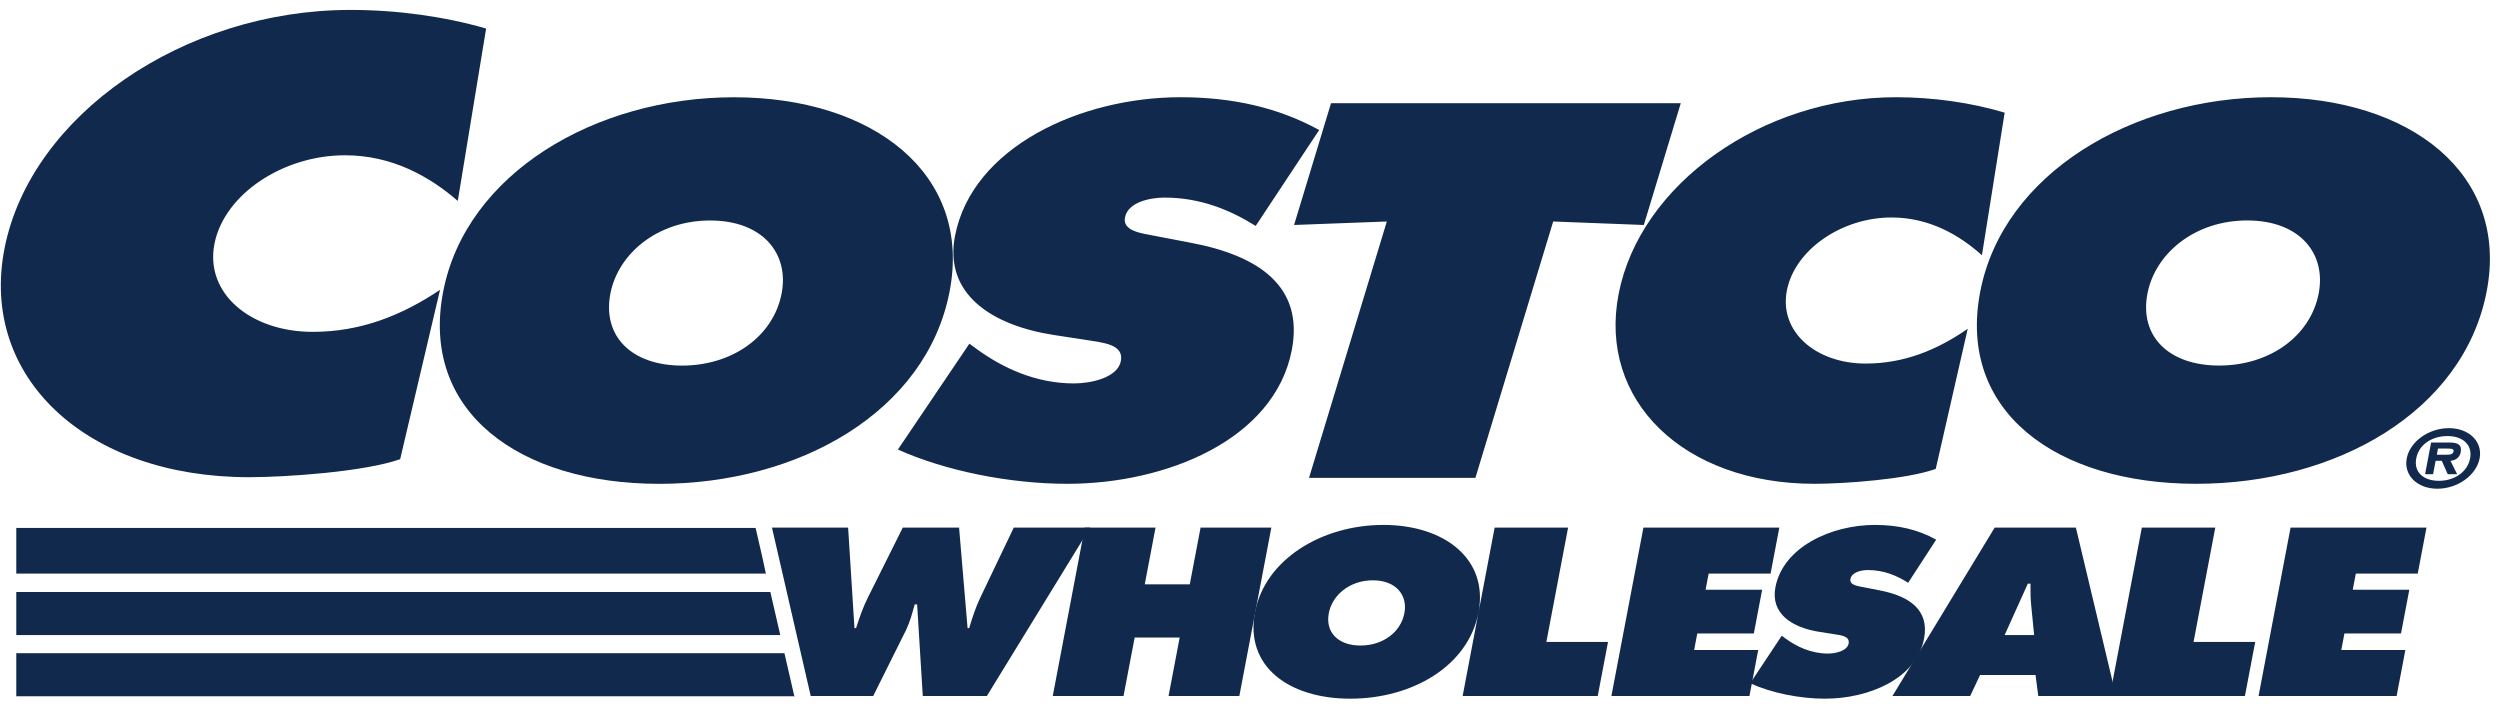
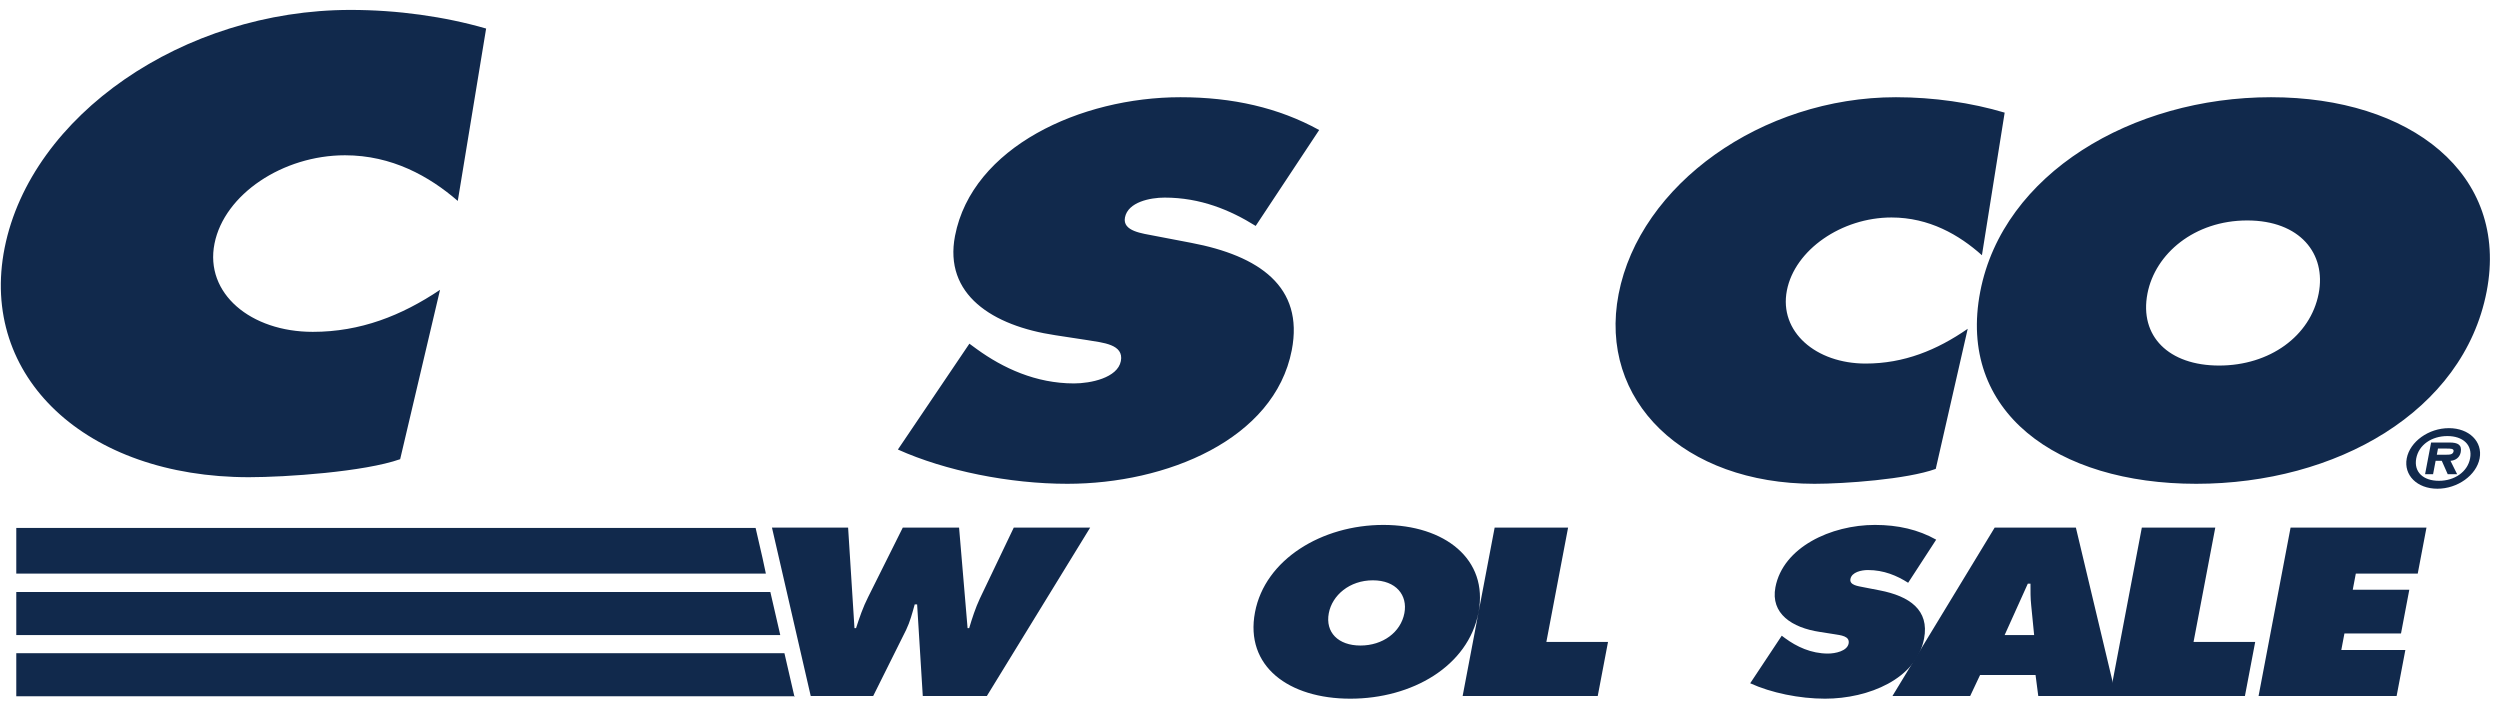
<svg xmlns="http://www.w3.org/2000/svg" width="127" height="36" viewBox="0 0 127 36" fill="none">
  <g clip-path="url(#clip0_2221_4568)">
-     <path d="M65.739 11.429L70.451 11.252L66.498 24.276H74.95L78.902 11.252L83.506 11.429L85.383 5.244H67.616L65.739 11.429ZM48.239 14.811C47.057 20.919 40.581 24.579 33.487 24.579C26.393 24.579 21.332 20.919 22.514 14.811C23.672 8.828 30.223 4.941 37.286 4.941C44.35 4.941 49.397 8.828 48.239 14.811ZM31.008 14.912C30.588 17.083 32.089 18.572 34.649 18.572C37.209 18.572 39.286 17.083 39.706 14.912C40.097 12.893 38.758 11.201 36.075 11.201C33.391 11.201 31.399 12.893 31.008 14.912Z" fill="#11294C" />
    <path d="M45.613 22.836C48.025 23.921 51.291 24.577 54.222 24.577C59.25 24.577 64.743 22.331 65.622 17.788C66.247 14.556 63.959 12.991 60.508 12.335L58.664 11.982C58.04 11.856 57.011 11.755 57.148 11.048C57.299 10.265 58.423 10.038 59.163 10.038C60.983 10.038 62.495 10.669 63.789 11.477L67.014 6.605C64.951 5.47 62.617 4.939 59.964 4.939C54.905 4.939 49.389 7.463 48.515 11.982C47.939 14.96 50.407 16.55 53.615 17.03L55.263 17.282C56.01 17.409 57.105 17.484 56.94 18.342C56.773 19.201 55.393 19.478 54.56 19.478C52.617 19.478 50.949 18.696 49.623 17.736L49.245 17.459L45.613 22.836ZM101.837 5.722C100.146 5.217 98.225 4.939 96.313 4.939C89.496 4.939 83.3 9.382 82.226 14.935C81.176 20.362 85.543 24.577 92.174 24.577C93.686 24.577 96.876 24.35 98.336 23.82L99.96 16.702C98.393 17.788 96.718 18.469 94.775 18.469C92.246 18.469 90.368 16.853 90.773 14.758C91.174 12.689 93.558 11.048 96.087 11.048C98 11.048 99.526 11.931 100.682 12.966L101.837 5.722ZM115.369 4.939C108.305 4.939 101.754 8.827 100.597 14.809C99.415 20.918 104.475 24.577 111.57 24.577C118.664 24.577 125.14 20.918 126.322 14.809C127.479 8.826 122.432 4.939 115.369 4.939ZM114.158 11.199C116.841 11.199 118.18 12.89 117.789 14.91C117.369 17.081 115.292 18.57 112.732 18.57C110.172 18.57 108.671 17.081 109.091 14.91C109.481 12.89 111.474 11.199 114.158 11.199ZM24.695 1.45C22.585 0.84 20.19 0.504 17.805 0.504C9.303 0.504 1.576 5.874 0.236 12.587C-1.073 19.147 4.373 24.242 12.644 24.242C14.529 24.242 18.508 23.968 20.328 23.327L22.354 14.723C20.399 16.034 18.311 16.858 15.888 16.858C12.733 16.858 10.391 14.905 10.897 12.373C11.396 9.871 14.369 7.888 17.524 7.888C19.909 7.888 21.812 8.956 23.255 10.207L24.695 1.45Z" fill="#11294C" />
    <path d="M43.084 26.803L43.407 31.908H43.488C43.656 31.386 43.841 30.842 44.101 30.331L45.861 26.803H48.721L49.153 31.908H49.235C49.384 31.409 49.551 30.887 49.78 30.399L51.499 26.803H55.38L50.132 35.357H46.877L46.59 30.705H46.467C46.343 31.148 46.233 31.579 46.031 31.999L44.358 35.357H41.185L39.216 26.803H43.084Z" fill="#11294C" />
-     <path d="M55.106 26.803H58.701L58.154 29.684H60.441L60.989 26.803H64.584L62.958 35.358H59.363L59.928 32.385H57.641L57.075 35.358H53.48L55.106 26.803Z" fill="#11294C" />
    <path d="M75.11 31.102C74.588 33.848 71.729 35.493 68.597 35.493C65.465 35.493 63.232 33.848 63.754 31.102C64.264 28.413 67.157 26.666 70.275 26.666C73.394 26.666 75.621 28.413 75.11 31.102ZM67.503 31.148C67.318 32.123 67.981 32.793 69.111 32.793C70.241 32.793 71.158 32.124 71.343 31.148C71.516 30.24 70.925 29.48 69.74 29.48C68.556 29.48 67.676 30.24 67.503 31.148ZM75.928 26.802H79.659L78.555 32.611H81.687L81.165 35.357H74.302L75.928 26.802ZM90.513 32.294L90.681 32.419C91.266 32.85 92.002 33.201 92.86 33.201C93.228 33.201 93.837 33.077 93.91 32.691C93.984 32.305 93.5 32.271 93.17 32.215L92.443 32.101C91.027 31.886 89.937 31.171 90.191 29.832C90.577 27.801 93.012 26.666 95.246 26.666C96.417 26.666 97.447 26.904 98.358 27.415L96.934 29.605C96.363 29.241 95.695 28.958 94.892 28.958C94.565 28.958 94.069 29.06 94.002 29.412C93.942 29.73 94.397 29.775 94.672 29.832L95.486 29.99C97.009 30.285 98.019 30.989 97.743 32.441C97.355 34.483 94.93 35.493 92.71 35.493C91.417 35.493 89.975 35.198 88.91 34.71L90.513 32.294Z" fill="#11294C" />
    <path d="M103.334 32.26L103.185 30.751C103.145 30.388 103.148 30.014 103.149 29.65H103.013L101.836 32.26H103.334ZM100.085 35.357H96.136L101.329 26.803H105.455L107.493 35.357H103.544L103.406 34.291H100.587L100.085 35.357Z" fill="#11294C" />
    <path d="M108.805 26.803H112.536L111.432 32.611H114.564L114.042 35.358H107.179L108.805 26.803ZM116.361 26.803H123.265L122.821 29.14H119.675L119.52 29.957H122.393L121.971 32.181H119.097L118.938 33.02H122.192L121.748 35.358H114.735L116.361 26.803Z" fill="#11294C" />
    <path d="M0.827 35.371H40.385L40.383 35.358H40.35L39.849 33.183H0.827V35.371ZM0.827 32.263H39.638L39.134 30.074H0.827V32.263ZM0.827 29.139H38.906L38.735 28.342L38.385 26.82H0.827V29.139Z" fill="#11294C" />
-     <path d="M83.486 26.803H90.389L89.945 29.14H86.799L86.644 29.957H89.517L89.095 32.181H86.222L86.062 33.02H89.317L88.872 35.358H81.859L83.486 26.803Z" fill="#11294C" />
    <path d="M122.262 23.286C122.424 22.435 123.373 21.75 124.406 21.75C125.431 21.75 126.127 22.436 125.965 23.286C125.8 24.142 124.846 24.827 123.82 24.827C122.788 24.827 122.101 24.139 122.262 23.286ZM125.481 23.286C125.611 22.602 125.12 22.152 124.328 22.152C123.524 22.152 122.873 22.602 122.745 23.286C122.616 23.971 123.092 24.425 123.898 24.425C124.689 24.425 125.352 23.972 125.481 23.286ZM124.823 24.09H124.344L124.042 23.408H123.73L123.6 24.09H123.194L123.5 22.48H124.438C124.853 22.48 125.076 22.594 125.005 22.973C124.951 23.249 124.735 23.391 124.485 23.41L124.823 24.09ZM124.23 23.1C124.433 23.1 124.608 23.1 124.641 22.929C124.668 22.787 124.492 22.787 124.289 22.787H123.849L123.791 23.1H124.23Z" fill="#11294C" />
  </g>
  <defs>
    <clipPath id="clip0_2221_4568">
      <rect width="126.445" height="35" fill="white" transform="translate(0.041 0.5)" />
    </clipPath>
  </defs>
</svg>